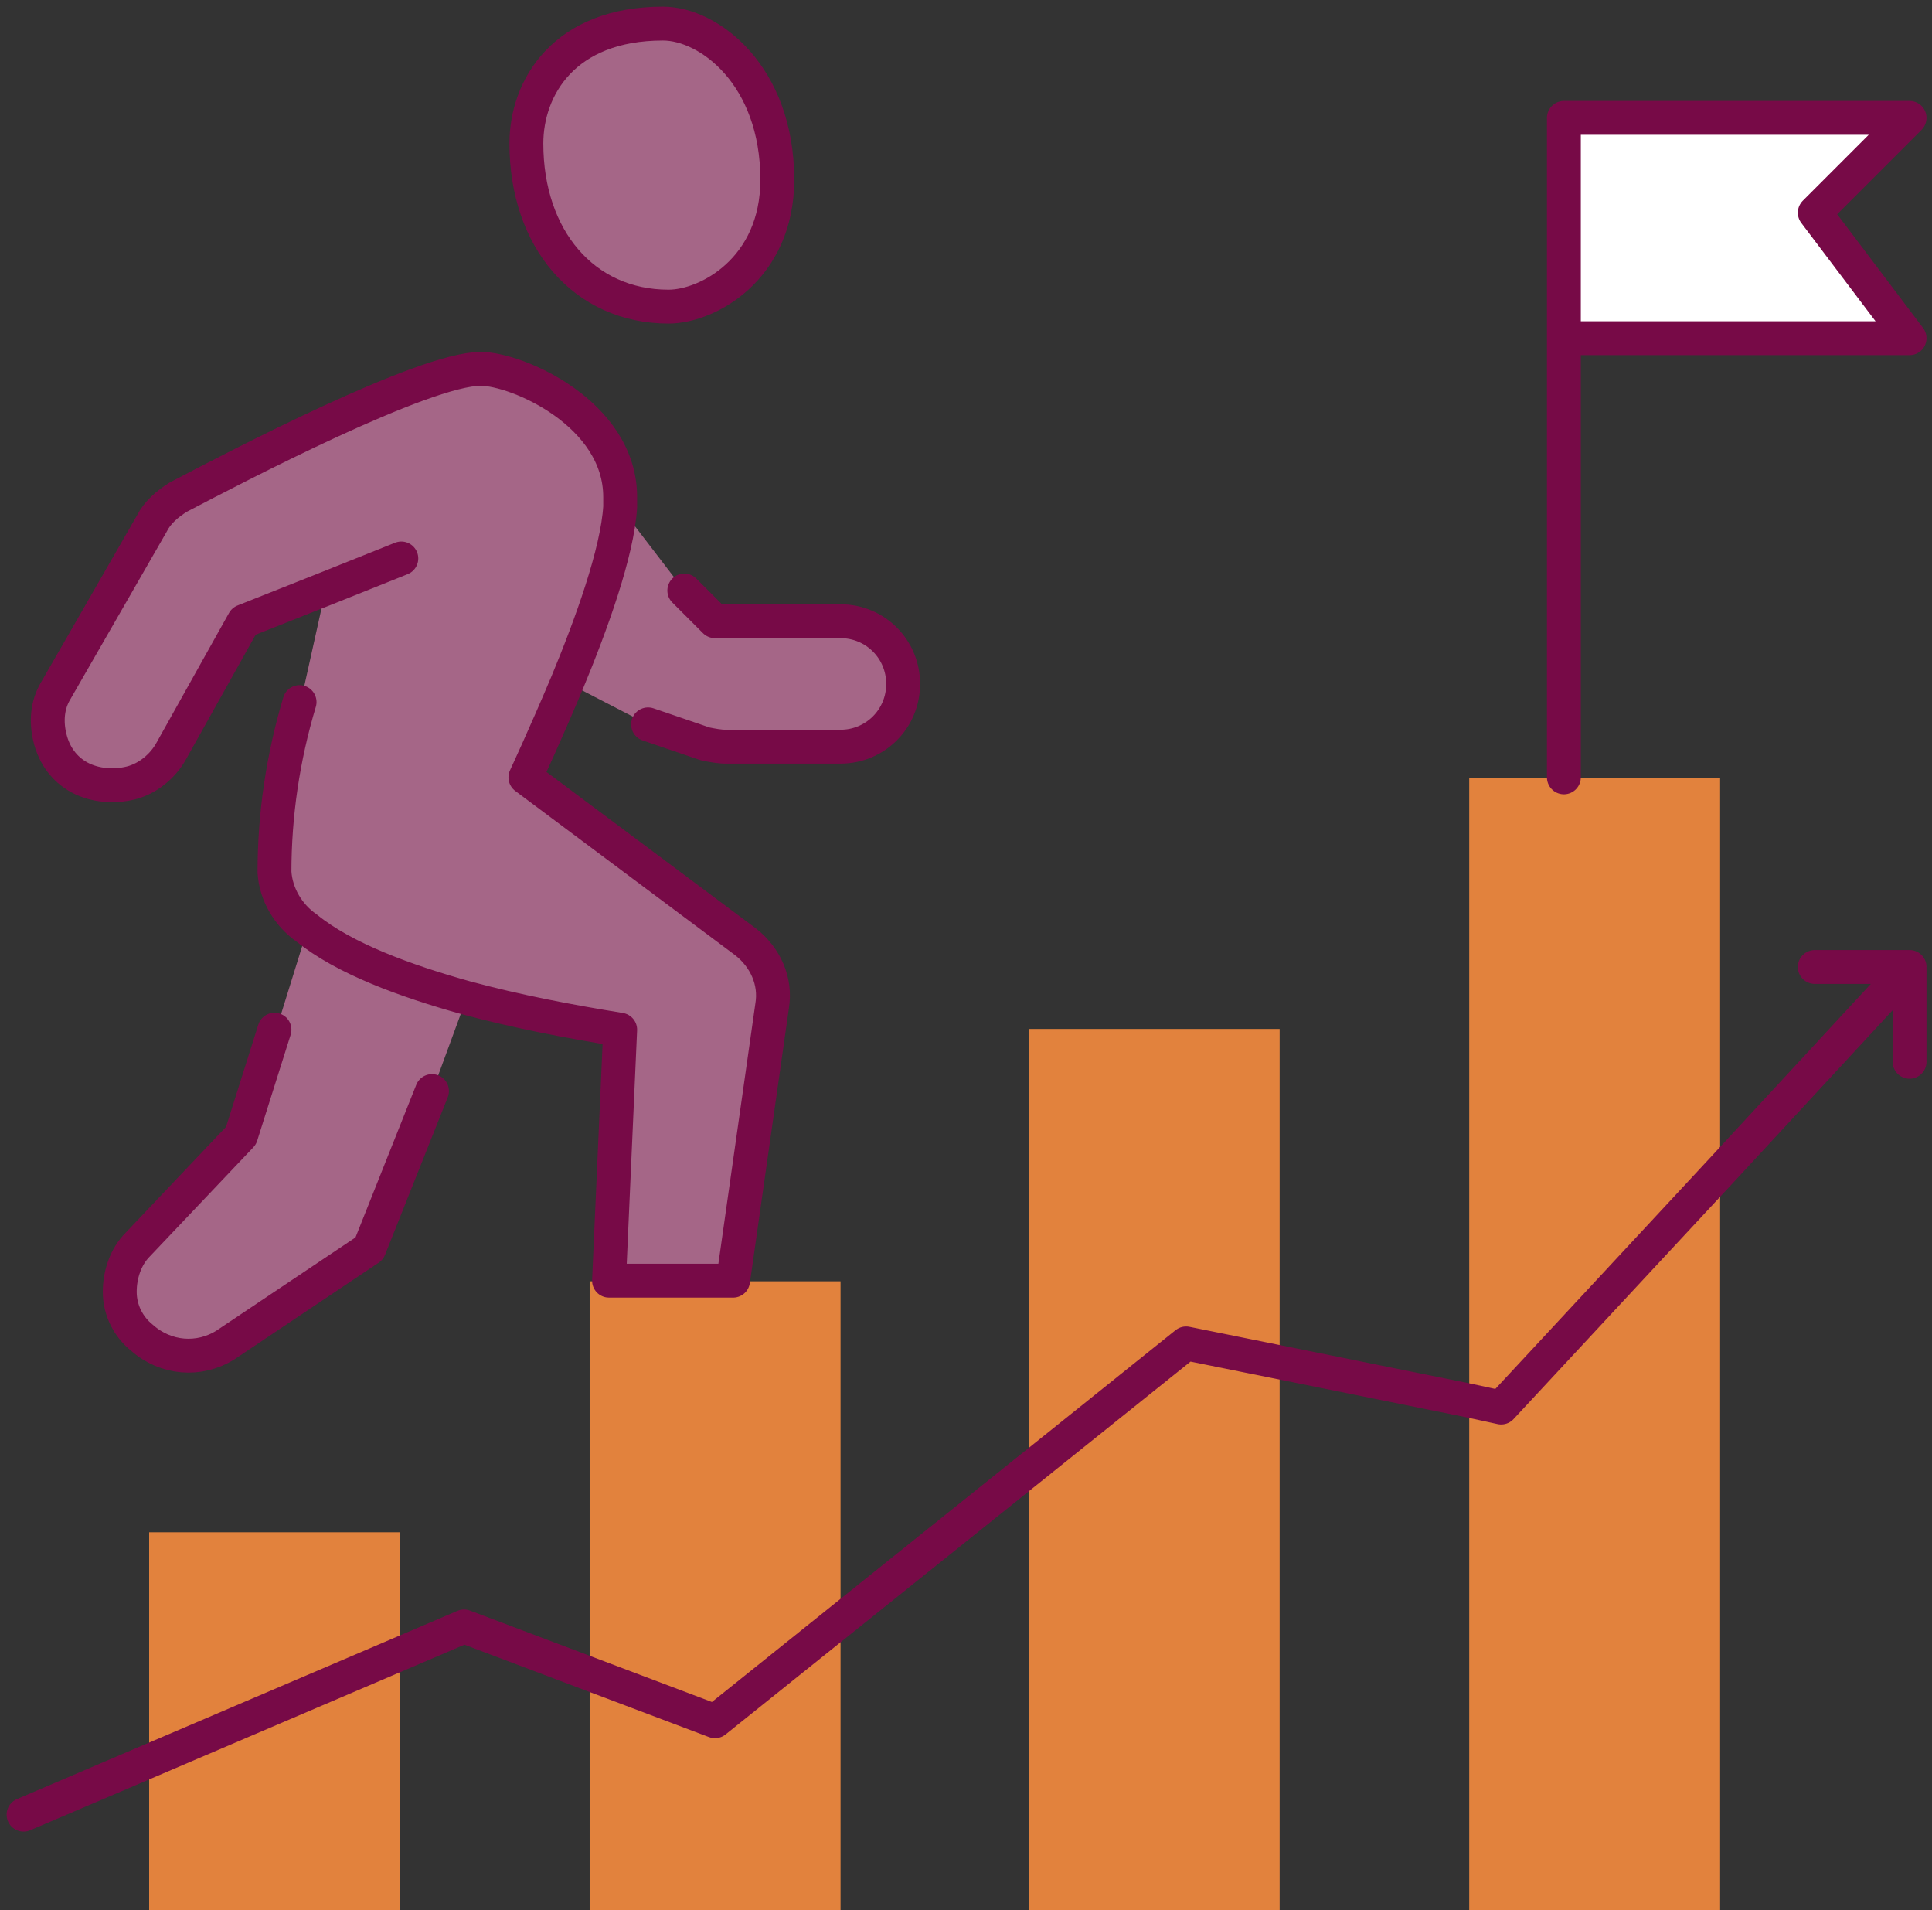
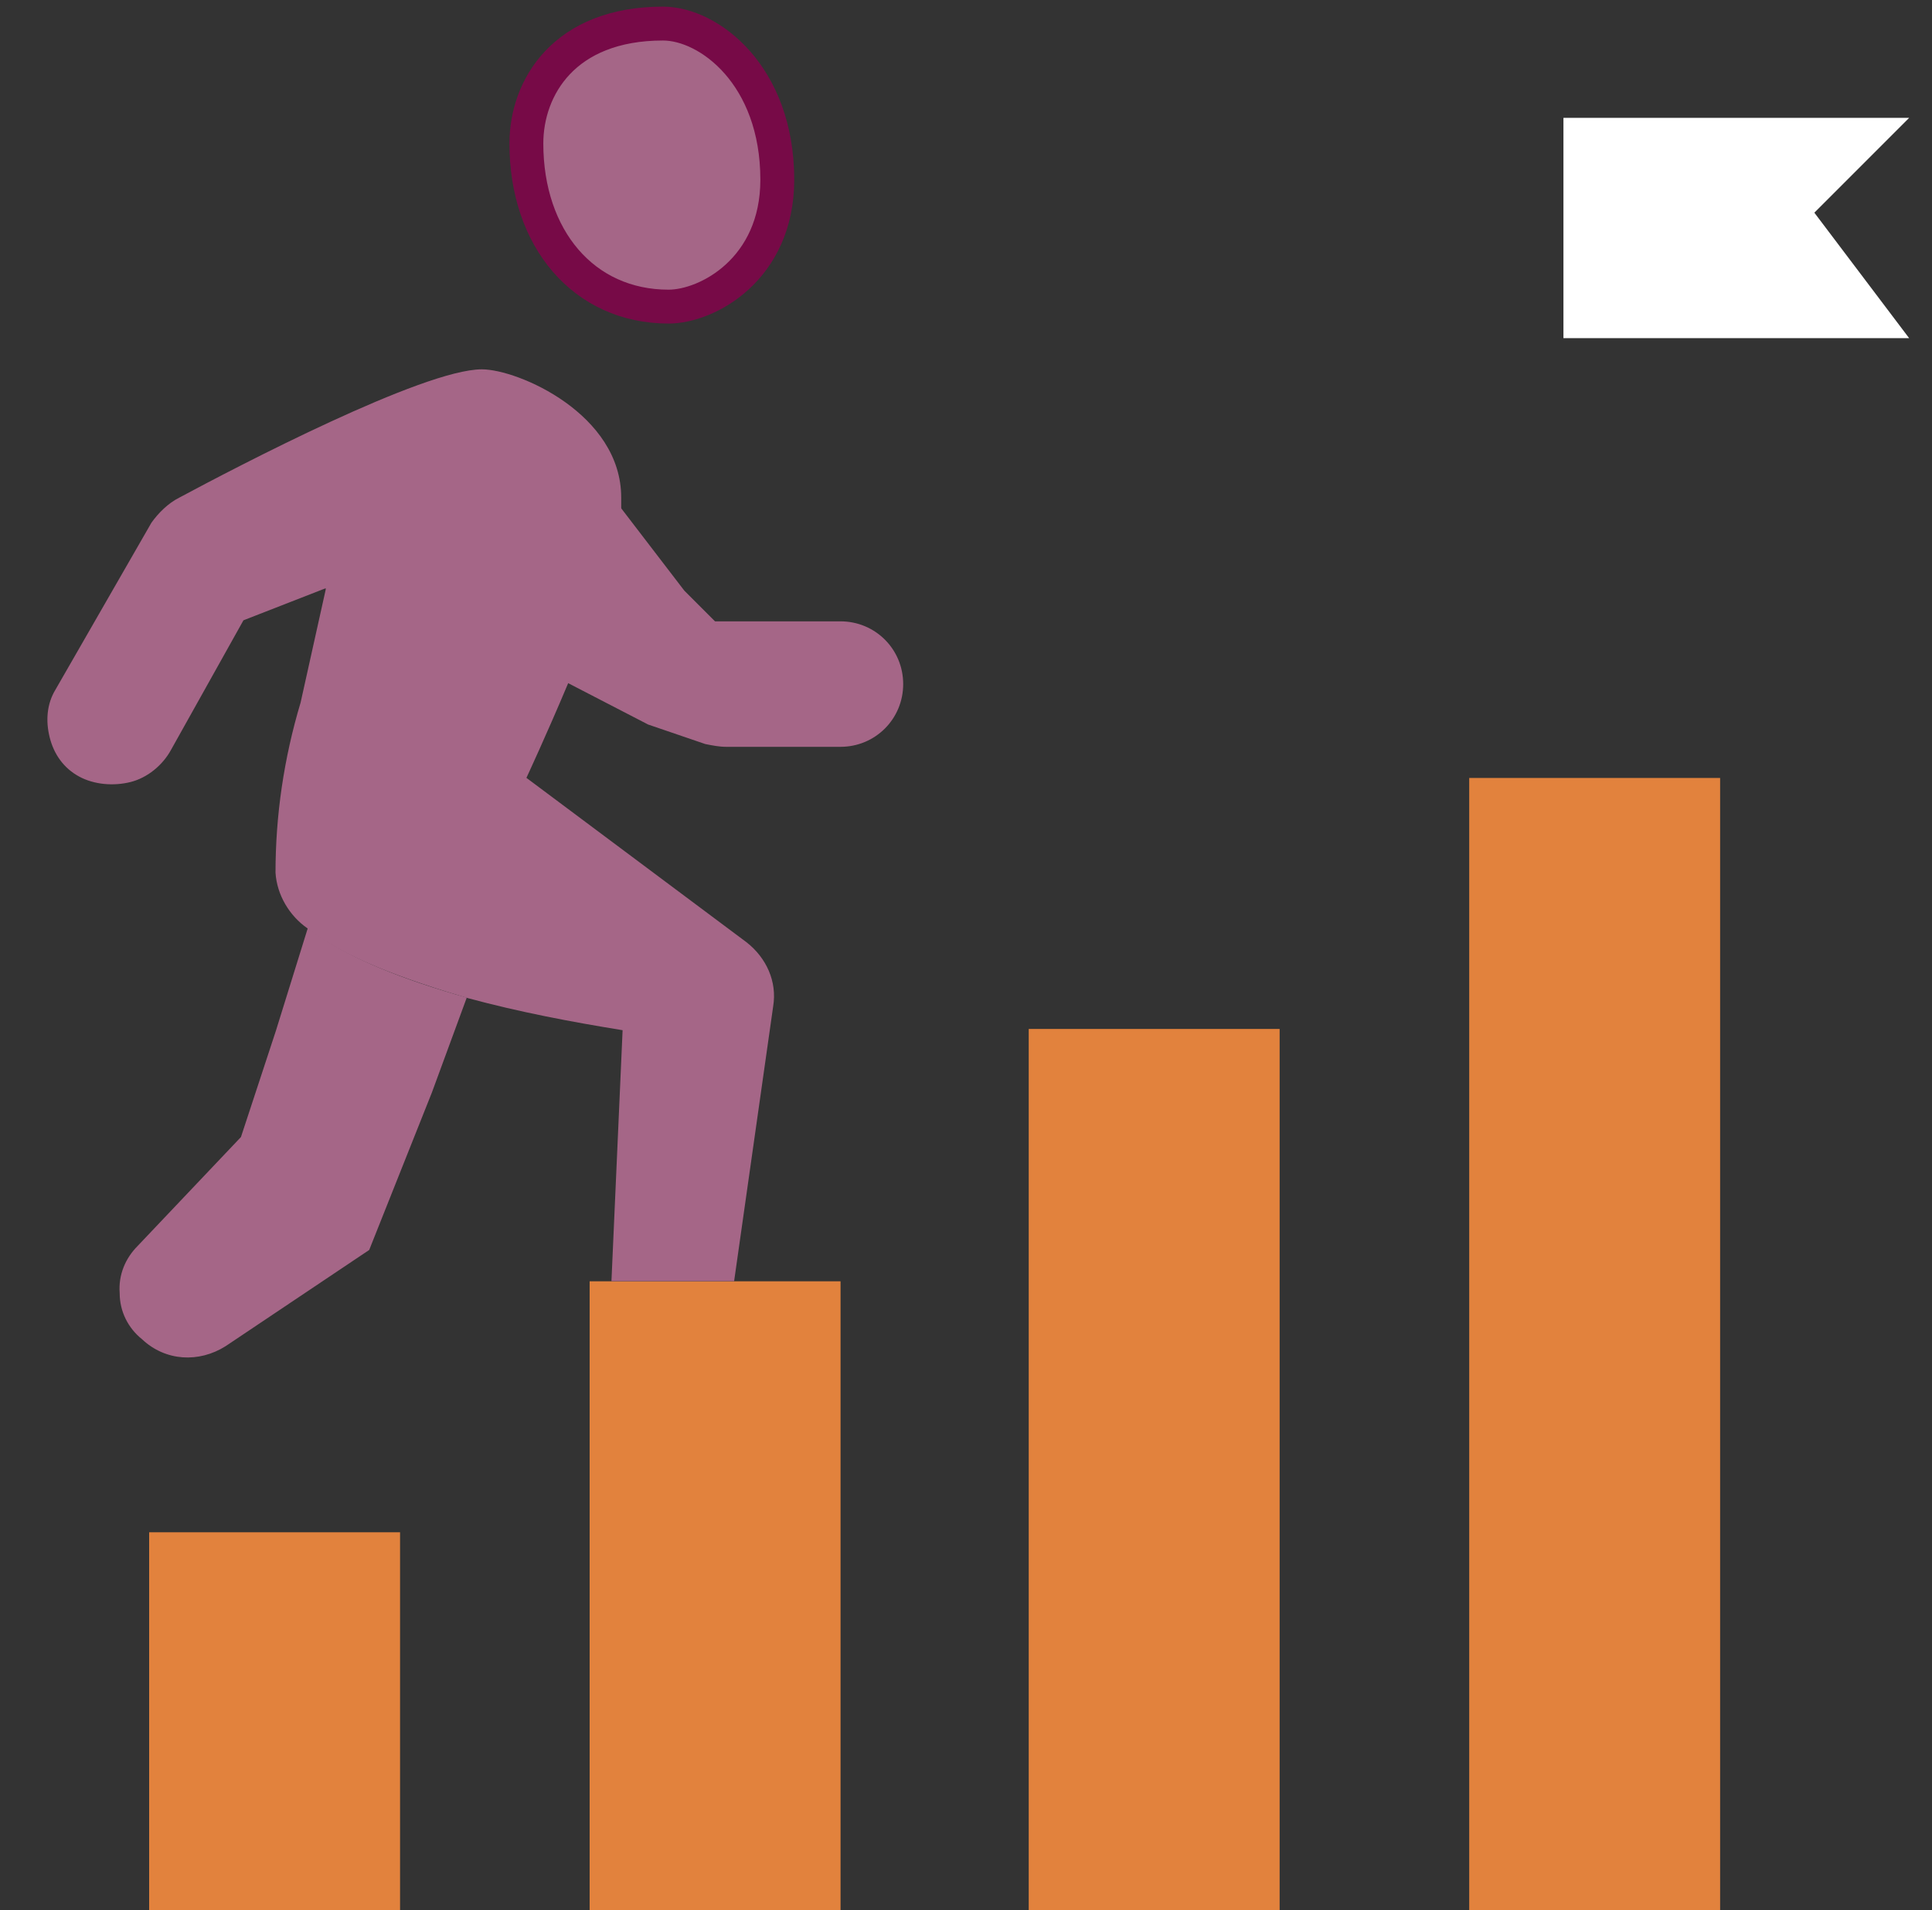
<svg xmlns="http://www.w3.org/2000/svg" xmlns:xlink="http://www.w3.org/1999/xlink" version="1.1" id="Group_103" x="0px" y="0px" viewBox="0 0 138.6 137" style="enable-background:new 0 0 138.6 137;" xml:space="preserve">
  <rect x="0" y="0" width="138.6" height="137" fill="#333333" stroke="none" />
  <style type="text/css">
	.st0{fill:#E2823D;}
	.st1{clip-path:url(#SVGID_00000045610433693698308070000011076973321118937732_);}
	.st2{fill:#A56687;}
	.st3{fill:#FFFFFF;}
	.st4{clip-path:url(#SVGID_00000060010954818894782060000017569940731880050332_);}
	.st5{fill:none;stroke:#770A47;stroke-width:2.43;stroke-linecap:round;stroke-linejoin:round;}
</style>
  <path id="Path_103" class="st0" d="M10.7,137h18v-27.1h-18V137z" />
  <path id="Path_104" class="st0" d="M42.3,137h18V91.9h-18V137z" />
  <path id="Path_105" class="st0" d="M73.8,137h18V73.8h-18V137z" />
  <path id="Path_106" class="st0" d="M105.4,137h18V55.8h-18V137z" />
  <g>
    <defs>
      <rect id="SVGID_1_" width="138.6" height="137" />
    </defs>
    <clipPath id="SVGID_00000003823120584595208620000015124771379077513128_">
      <use xlink:href="#SVGID_1_" style="overflow:visible;" />
    </clipPath>
    <g id="Group_97" transform="translate(0 0)" style="clip-path:url(#SVGID_00000003823120584595208620000015124771379077513128_);">
      <g id="Group_93" transform="translate(8.586 66.552)">
        <path id="Path_107" class="st2" d="M24.9,5l-2.5,6.8l-4.5,11.3L7.6,30c-1.9,1.2-4.3,1.1-6-0.5C0.6,28.7,0,27.5,0,26.2     c-0.1-1.3,0.4-2.5,1.3-3.4l7.4-7.8l2.5-7.6L13.5,0C16.1,2.1,20.6,3.8,24.9,5" />
      </g>
      <g id="Group_94" transform="translate(3.365 26.49)">
        <path id="Path_108" class="st2" d="M18.7,40.1c-1.3-0.9-2.2-2.4-2.3-4c0-4.1,0.6-8.2,1.8-12.2l1.8-8.1l0-0.1L14.1,18l-5.2,9.3     c-0.6,1.1-1.7,2-2.9,2.3c-1.2,0.3-2.6,0.2-3.7-0.4c-1.1-0.6-1.8-1.6-2.1-2.8c-0.3-1.2-0.2-2.4,0.4-3.4l6.9-12     C8,10.3,8.7,9.6,9.5,9.2C13.6,7,27,0,31.2,0c2.6,0,10,3.2,10,9.2c0,0.2,0,0.4,0,0.7c-0.2,3.3-2.1,8.5-3.8,12.6     c-1.6,3.8-3,6.8-3,6.8l15.8,11.8c1.4,1.1,2.2,2.8,1.9,4.6l-2.8,19.7h-8.8l0.8-18c-3.7-0.6-7.4-1.3-11.1-2.3     C25.8,43.8,21.3,42.2,18.7,40.1" />
      </g>
      <g id="Group_95" transform="translate(40.694 36.365)">
        <path id="Path_109" class="st2" d="M8.4,6l2.2,2.2h9c2.5,0,4.5,2,4.5,4.5c0,2.5-2,4.5-4.5,4.5c0,0,0,0,0,0h-8.2     c-0.5,0-1-0.1-1.5-0.2l-4.1-1.4L0,12.6C1.7,8.5,3.6,3.3,3.8,0L8.4,6z" />
      </g>
      <g id="Group_96" transform="translate(37.762 1.691)">
        <path id="Path_110" class="st3" d="M18,11.2c0,6.4-5,9.1-7.8,9.1C4.1,20.3,0,15.4,0,8.6C0,4.6,2.7,0,9.8,0C13.1,0,18,3.7,18,11.2     " />
      </g>
    </g>
  </g>
  <g id="Group_98" transform="translate(112.16 8.454)">
    <path id="Path_112" class="st3" d="M24.8,0L18,6.8l6.8,9H0V0H24.8z" />
  </g>
  <g>
    <defs>
      <rect id="SVGID_00000108989473821255323390000002492717714472083900_" width="138.6" height="137" />
    </defs>
    <clipPath id="SVGID_00000002356342411126081150000005072198140818815643_">
      <use xlink:href="#SVGID_00000108989473821255323390000002492717714472083900_" style="overflow:visible;" />
    </clipPath>
    <g id="Group_102" transform="translate(0 0)" style="clip-path:url(#SVGID_00000002356342411126081150000005072198140818815643_);">
      <g id="Group_99" transform="translate(1.691 8.455)">
-         <path id="Path_113" class="st5" d="M110.5,15.8V0h24.8l-6.8,6.8l6.8,9H110.5z M110.5,47.3V15.8 M135.3,60.9l-13.5,14.6l-15.8,17     l-2.3-0.5l-20.3-4.1L49.6,115l-18-6.8L0,121.7 M128.5,60.9h6.8v6.8 M47.4,33.9l2.2,2.2h9c2.5,0,4.5,2,4.5,4.5     c0,2.5-2,4.5-4.5,4.5h-8.2c-0.5,0-1-0.1-1.5-0.2l-4.1-1.4 M27.1,31.6l-5.5,2.2l-5.8,2.3l-5.2,9.3c-0.6,1.1-1.7,2-2.9,2.3     c-1.2,0.3-2.6,0.2-3.7-0.4c-1.1-0.6-1.8-1.6-2.1-2.8c-0.3-1.2-0.2-2.4,0.4-3.4l6.9-12c0.4-0.8,1.1-1.4,1.9-1.9     C15.3,25,28.7,18,32.8,18c2.6,0,10,3.2,10,9.2c0,0.2,0,0.4,0,0.7c-0.2,3.3-2.1,8.5-3.8,12.6c-1.6,3.8-3,6.8-3,6.8l15.8,11.8     c1.4,1.1,2.2,2.8,1.9,4.6l-2.8,19.7H42l0.8-18c-3.7-0.6-7.4-1.3-11.1-2.3c-4.3-1.2-8.7-2.8-11.4-5c-1.3-0.9-2.2-2.4-2.3-4     c0-4.1,0.6-8.2,1.8-12.2 M18,65.4L15.6,73l-7.4,7.8c-0.9,0.9-1.3,2.2-1.3,3.4c0,1.3,0.6,2.5,1.6,3.3c1.7,1.5,4.1,1.7,6,0.5     l10.3-6.9l4.5-11.3" />
-       </g>
+         </g>
      <g id="Group_100" transform="translate(37.762 1.691)">
        <path id="Path_114" class="st2" d="M9.8,0C13.1,0,18,3.7,18,11.2c0,6.4-5,9.1-7.8,9.1C4.1,20.3,0,15.4,0,8.6C0,4.6,2.7,0,9.8,0" />
      </g>
      <g id="Group_101" transform="translate(37.762 1.691)">
        <path id="Path_115" class="st5" d="M9.8,0C13.1,0,18,3.7,18,11.2c0,6.4-5,9.1-7.8,9.1C4.1,20.3,0,15.4,0,8.6C0,4.6,2.7,0,9.8,0z" />
      </g>
    </g>
  </g>
</svg>